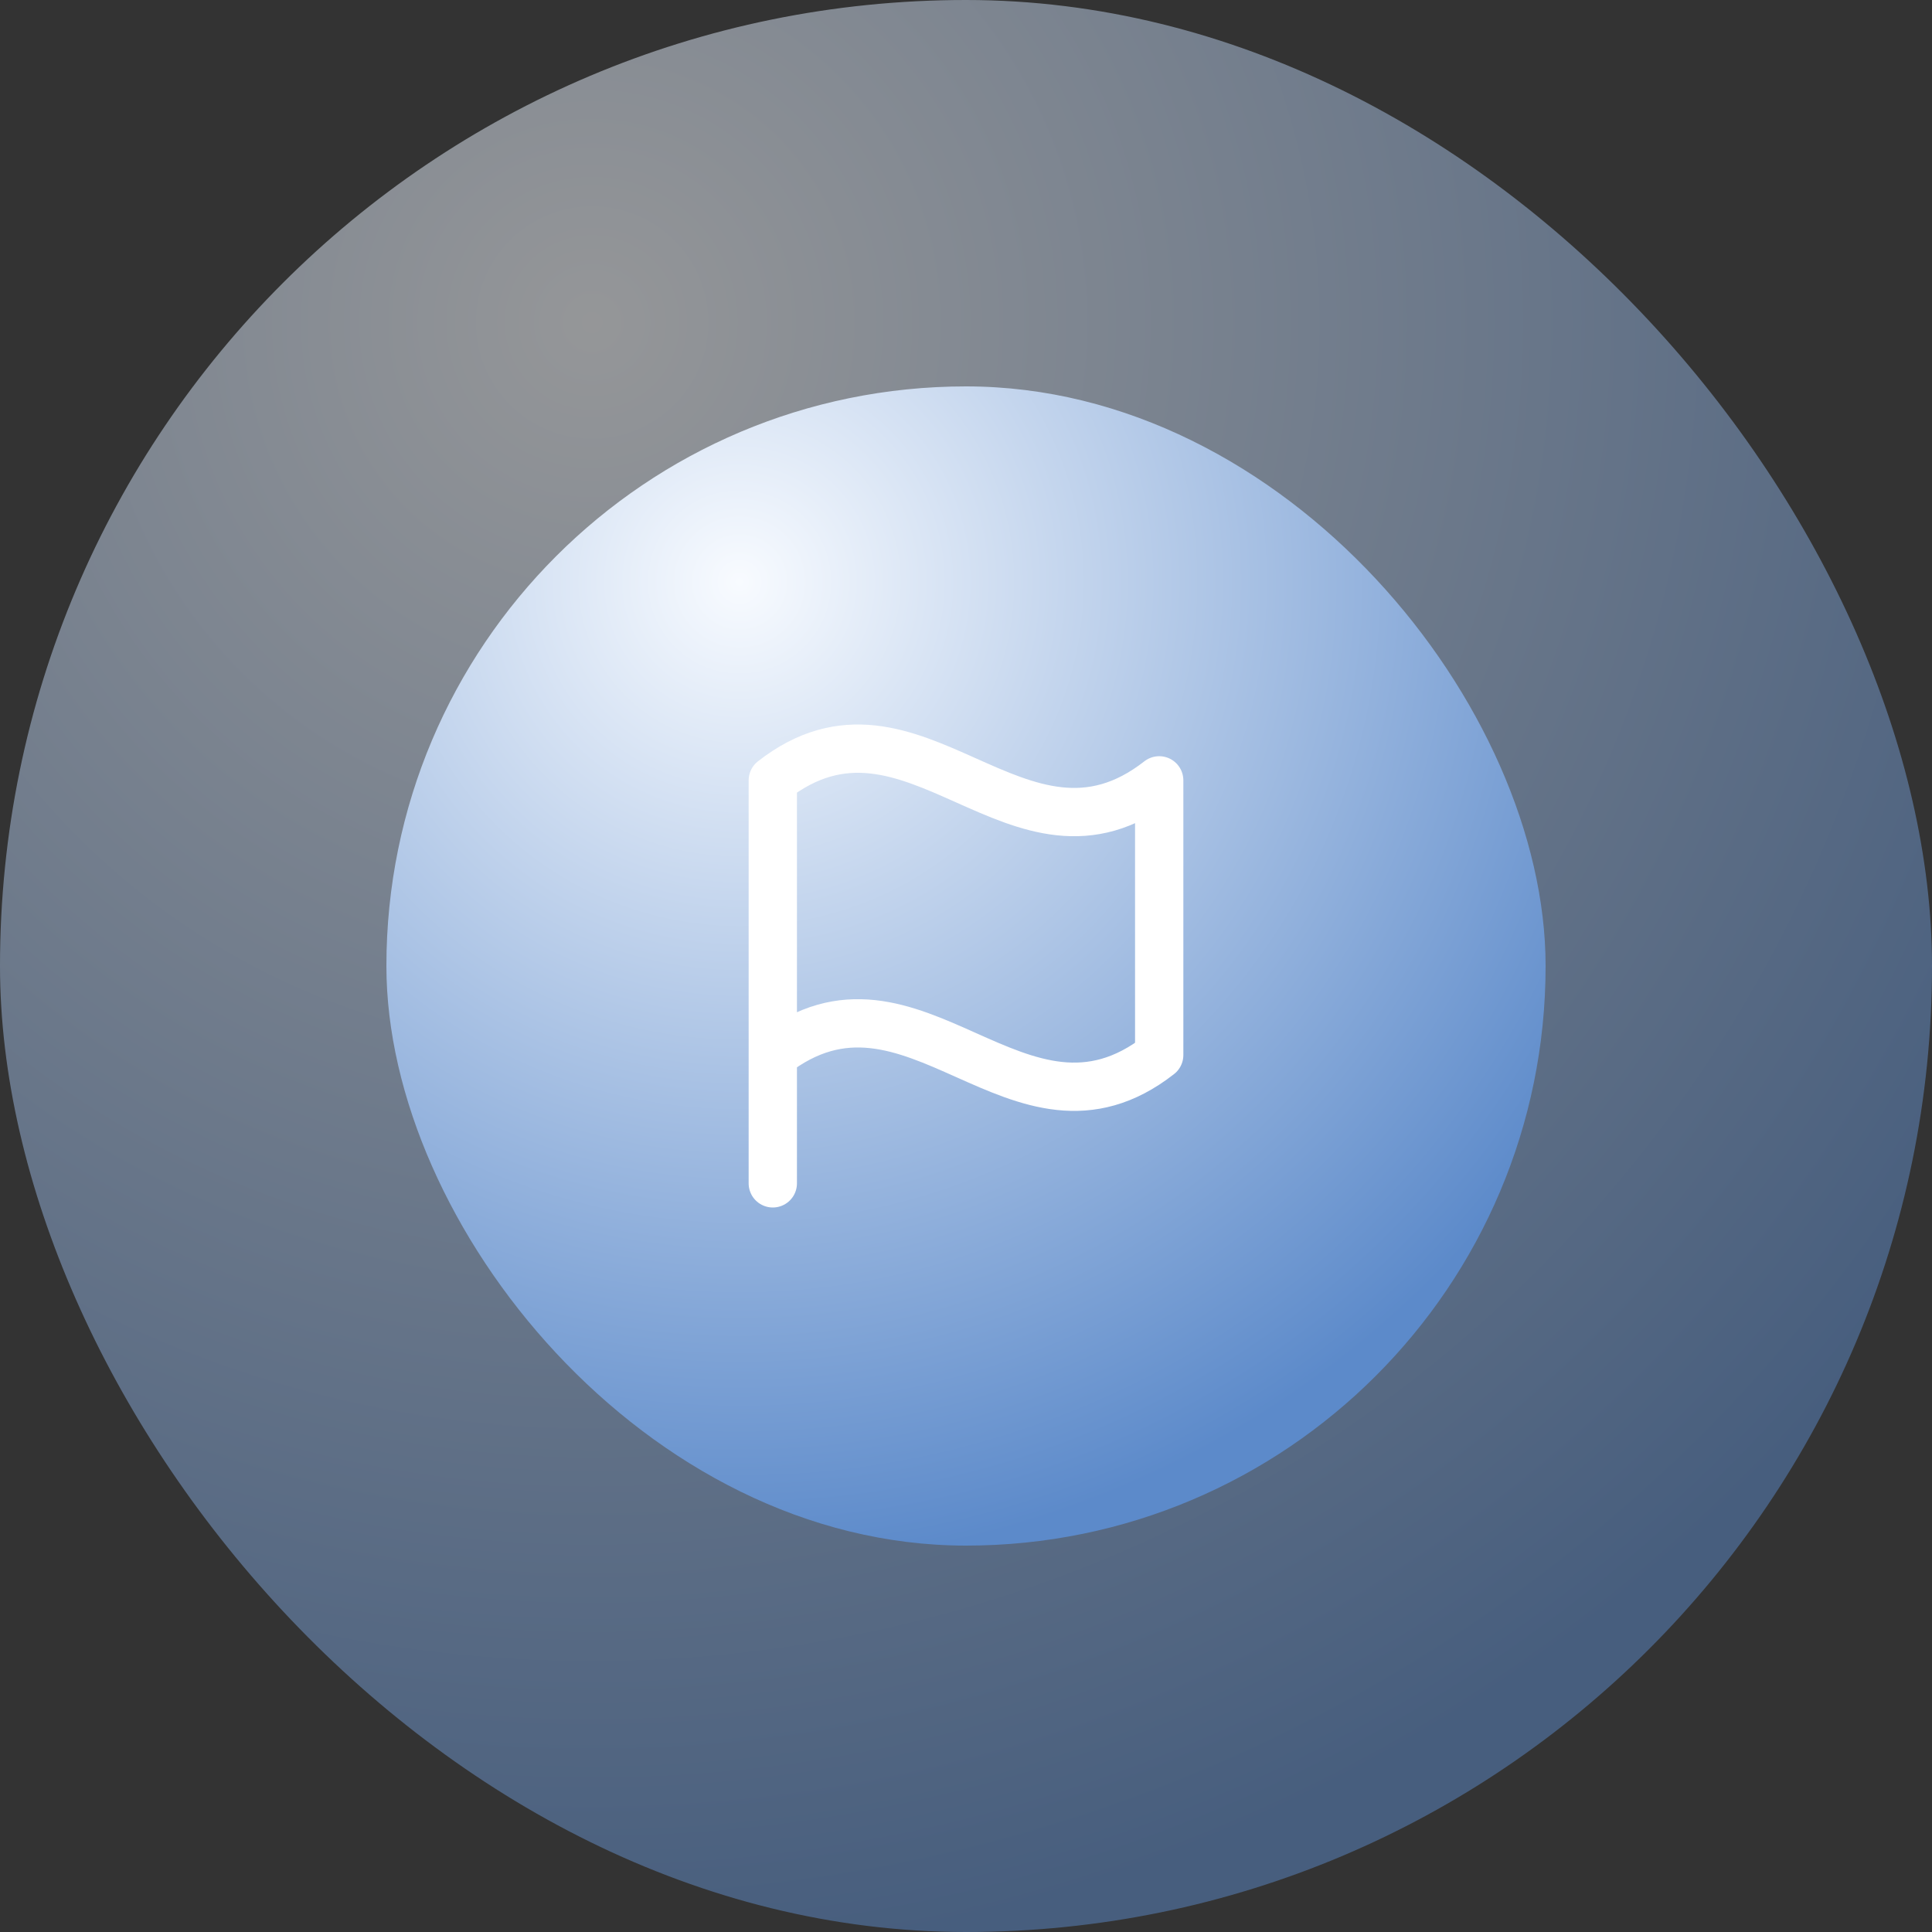
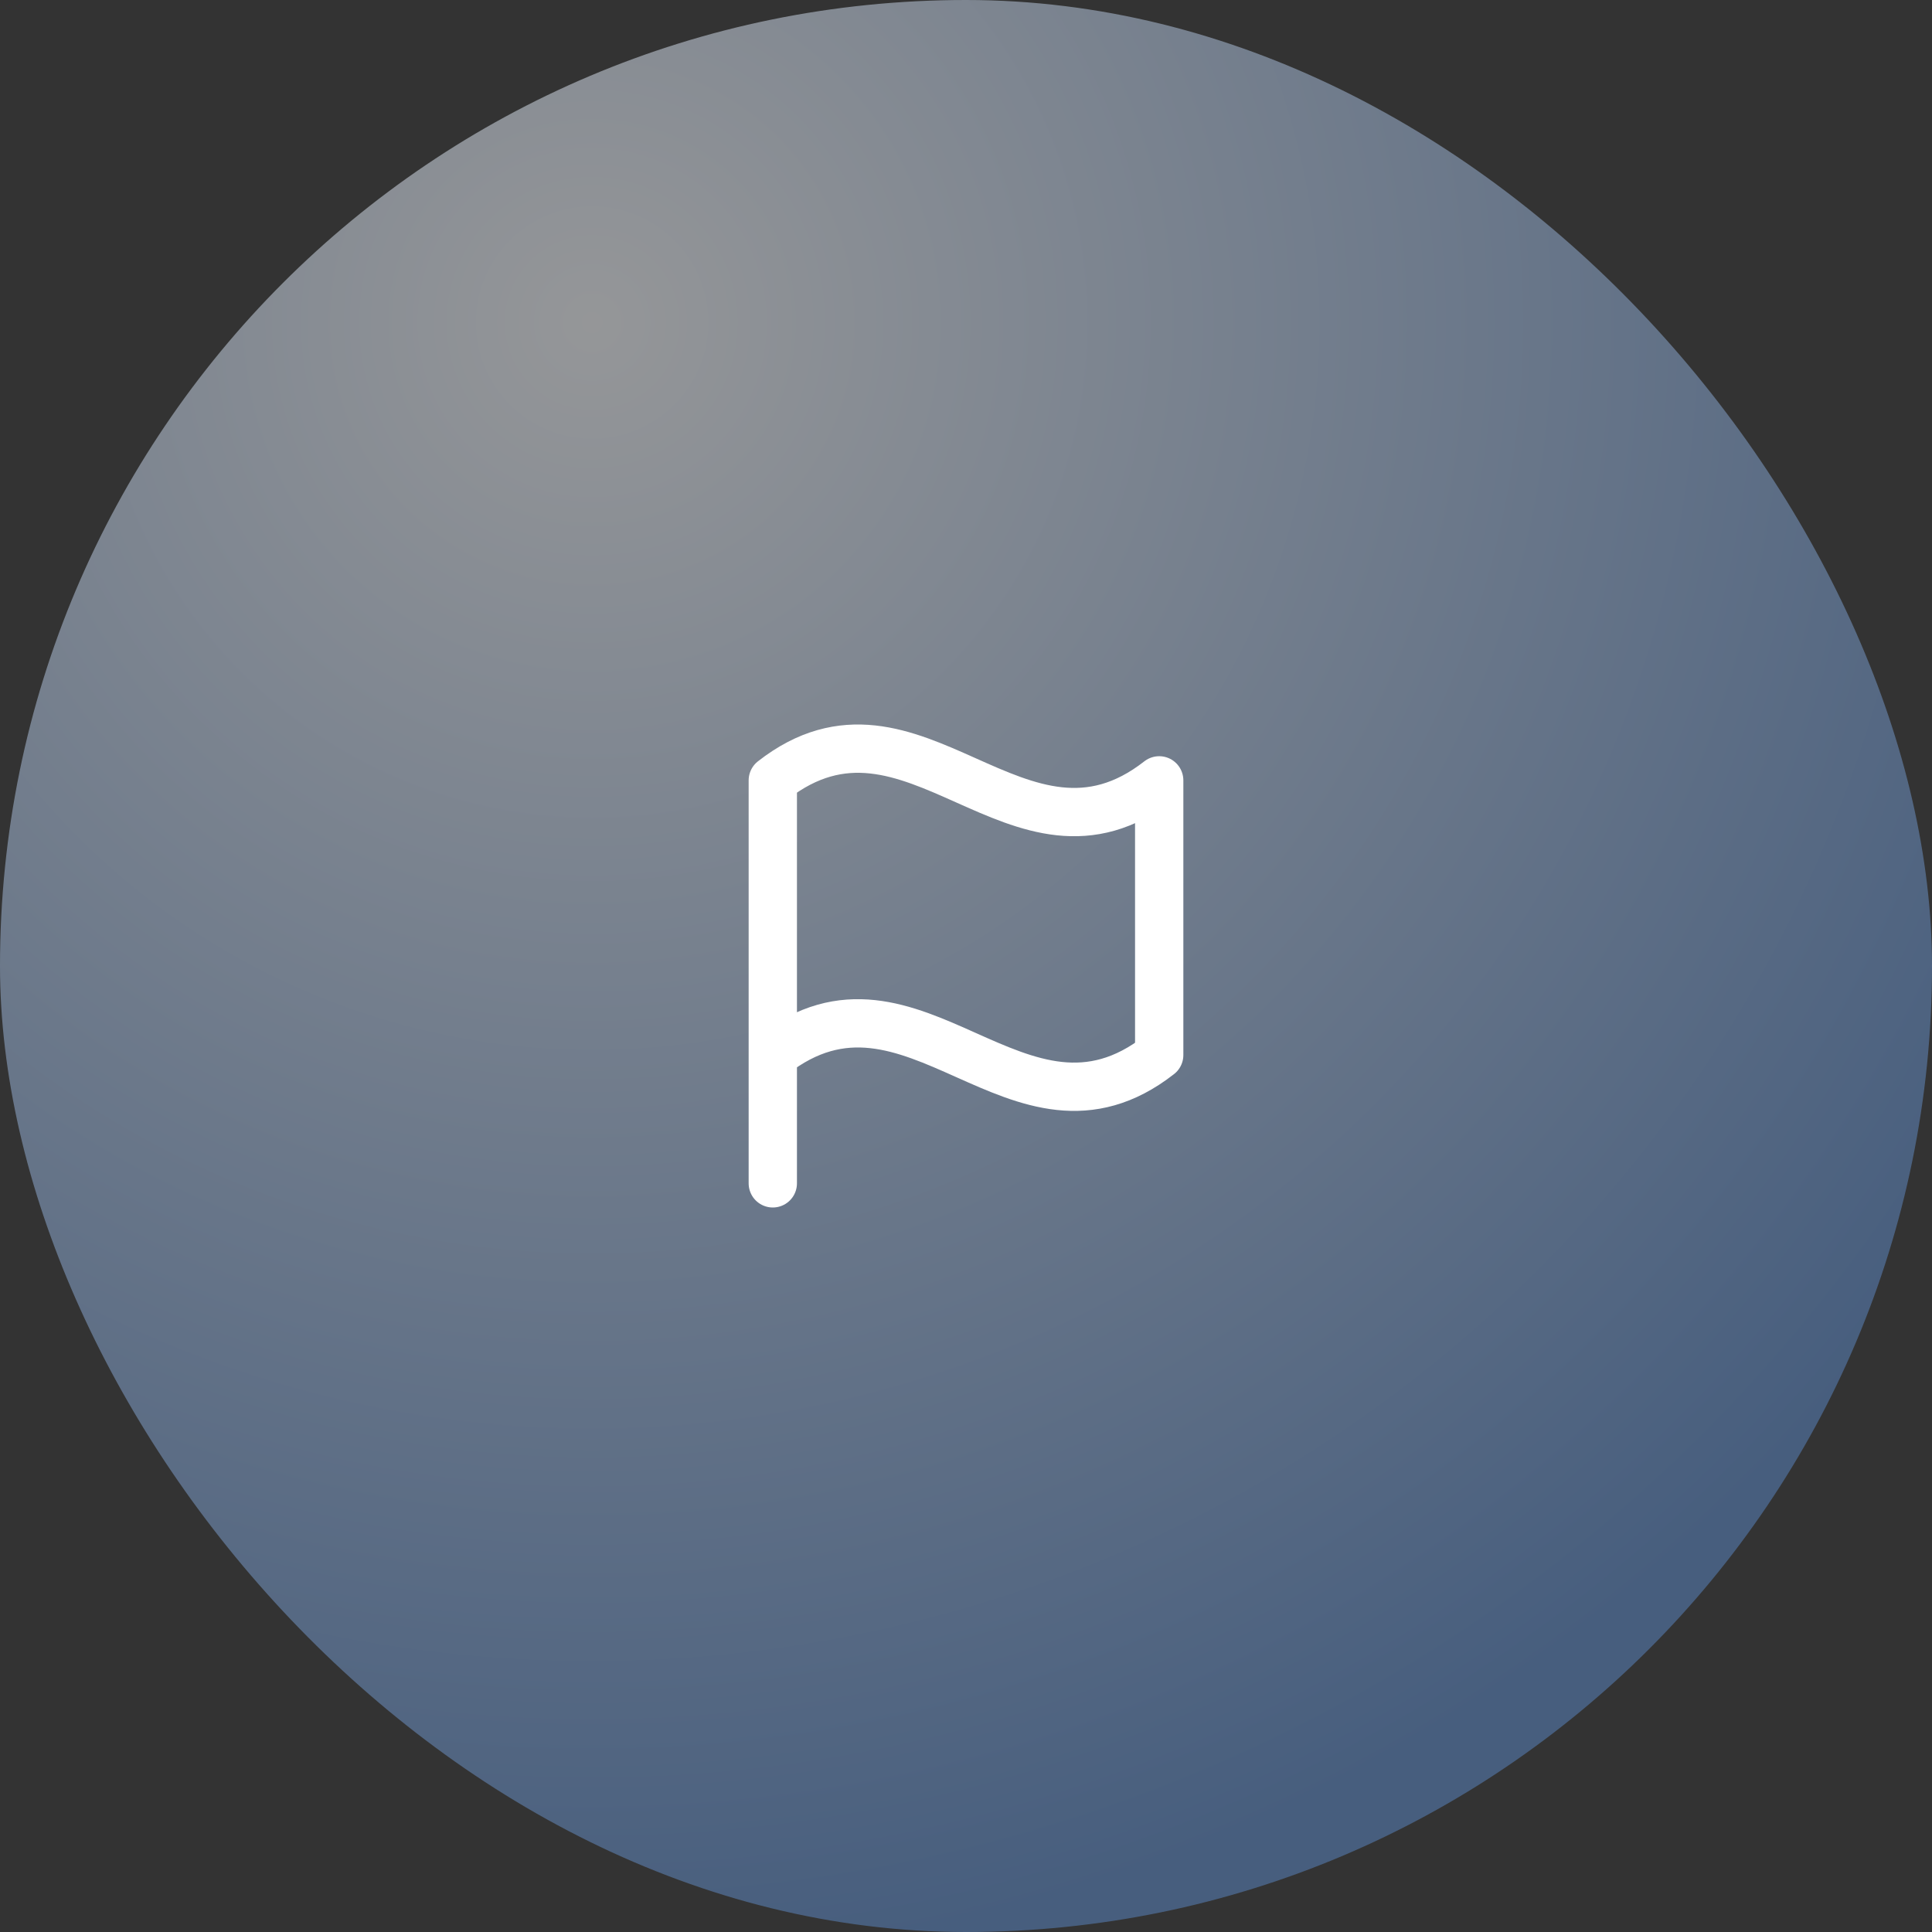
<svg xmlns="http://www.w3.org/2000/svg" width="80" height="80" viewBox="0 0 80 80" fill="none">
  <rect x="0" y="0" width="80" height="80" fill="#333333" stroke="none" />
  <rect width="80" height="80" rx="40" fill="url(#paint0_radial_120_1881)" fill-opacity="0.5" />
-   <rect x="16" y="16" width="48" height="48" rx="24" fill="url(#paint1_radial_120_1881)" />
  <path d="M32 49V43.687M32 43.687C37.818 39.138 42.182 48.236 48 43.687V32.313C42.182 36.863 37.818 27.764 32 32.313V43.687Z" stroke="white" stroke-width="2" stroke-linecap="round" stroke-linejoin="round" />
  <defs>
    <radialGradient id="paint0_radial_120_1881" cx="0" cy="0" r="1" gradientUnits="userSpaceOnUse" gradientTransform="translate(24.375 13.125) rotate(76.849) scale(68.676)">
      <stop stop-color="#F8FBFF" />
      <stop offset="1" stop-color="#5C8ACA" />
    </radialGradient>
    <radialGradient id="paint1_radial_120_1881" cx="0" cy="0" r="1" gradientUnits="userSpaceOnUse" gradientTransform="translate(30.625 23.875) rotate(76.849) scale(41.206)">
      <stop stop-color="#F8FBFF" />
      <stop offset="1" stop-color="#5C8ACA" />
    </radialGradient>
  </defs>
</svg>